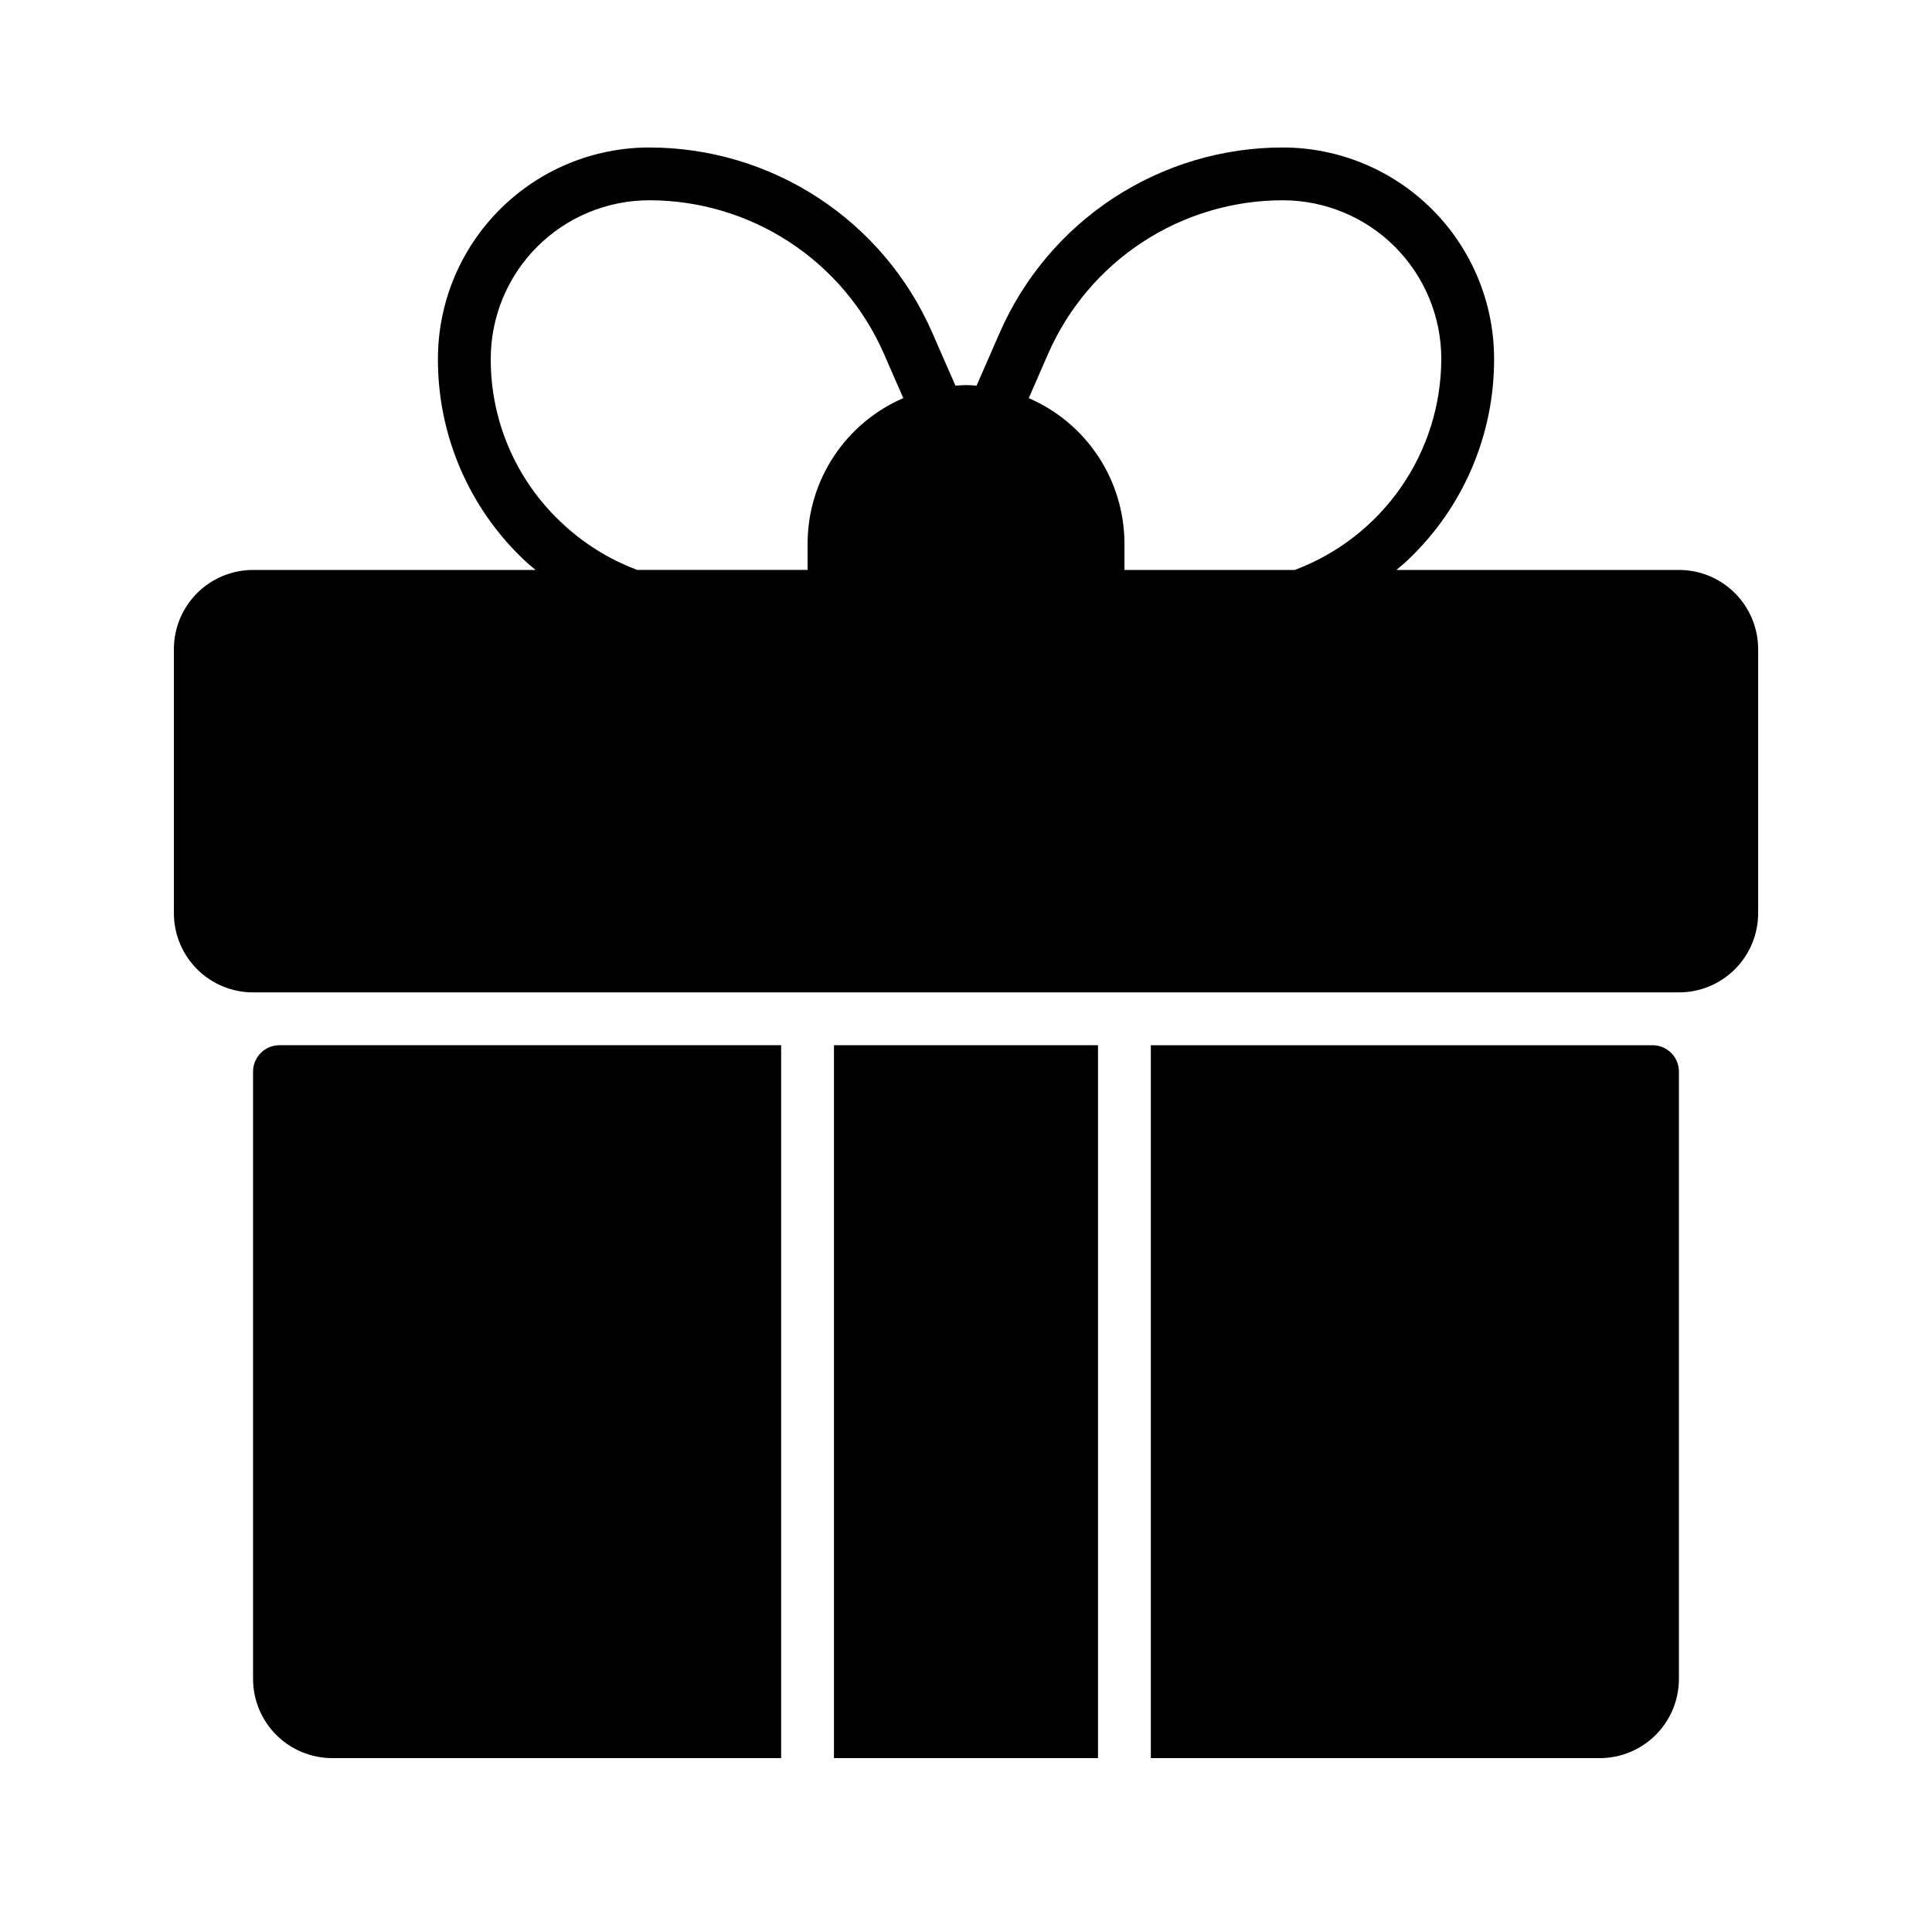
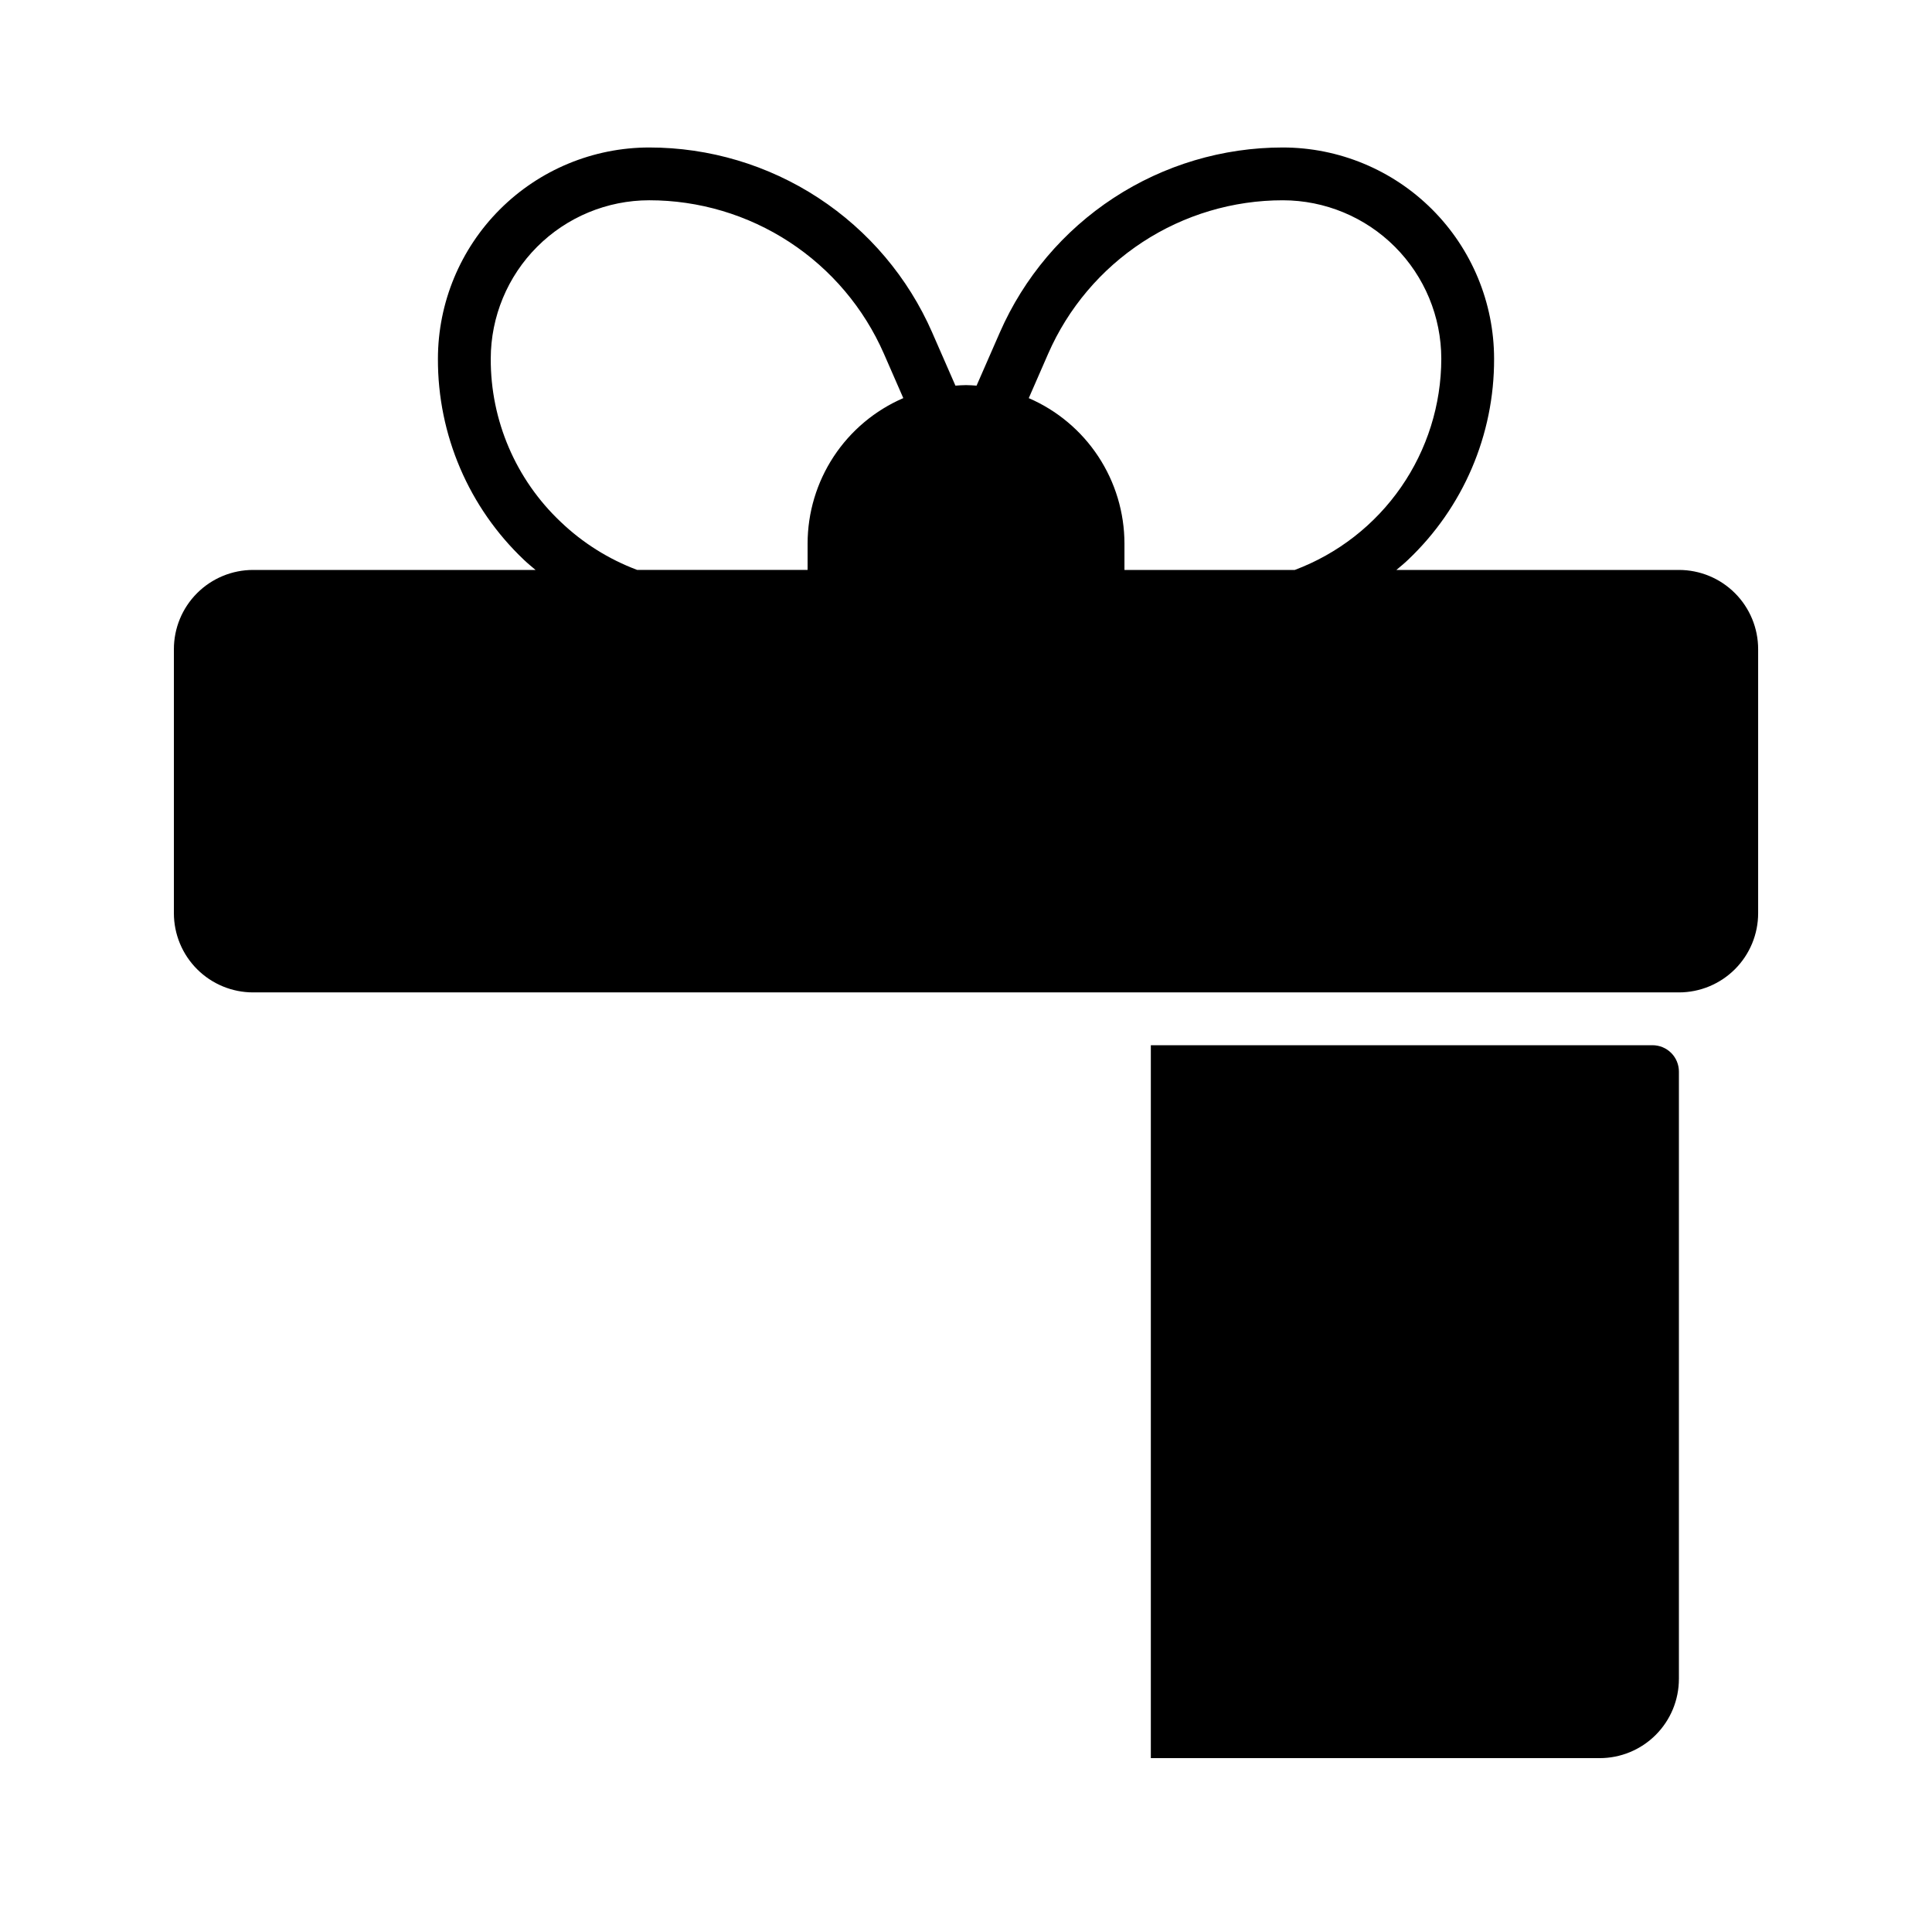
<svg xmlns="http://www.w3.org/2000/svg" fill="#000000" width="800px" height="800px" version="1.1" viewBox="144 144 512 512">
  <g>
    <path d="m588.93 295.04h-74.871c1.016-0.867 2.051-1.695 3.023-2.625 14.664-13.863 22.941-33.176 22.867-53.355-0.016-14.84-5.918-29.07-16.414-39.562-10.496-10.496-24.723-16.398-39.566-16.414-15.922-0.004-31.5 4.637-44.824 13.352-13.324 8.719-23.82 21.129-30.199 35.719l-6.144 14.043c-0.93-0.062-1.855-0.141-2.801-0.141-0.945 0-1.867 0.078-2.801 0.141l-6.144-14.043h0.004c-6.379-14.59-16.871-27-30.199-35.719-13.324-8.715-28.902-13.355-44.824-13.352-14.844 0.016-29.07 5.918-39.566 16.414-10.492 10.492-16.398 24.723-16.414 39.562-0.078 20.176 8.191 39.488 22.848 53.355 0.973 0.93 2.008 1.758 3.023 2.625h-74.852c-5.566 0-10.906 2.211-14.844 6.148s-6.148 9.273-6.148 14.844v69.973c0 5.566 2.211 10.906 6.148 14.844s9.277 6.148 14.844 6.148h377.86c5.57 0 10.906-2.211 14.844-6.148s6.148-9.277 6.148-14.844v-69.973c0-5.57-2.211-10.906-6.148-14.844s-9.273-6.148-14.844-6.148zm-167.16-57.289c5.289-12.094 13.992-22.383 25.039-29.609 11.051-7.223 23.965-11.07 37.164-11.066 11.133 0.012 21.805 4.438 29.676 12.309 7.871 7.871 12.301 18.547 12.309 29.676-0.012 12.172-3.734 24.051-10.672 34.051-6.938 10.004-16.758 17.652-28.156 21.93h-45.137v-7c-0.012-8.195-2.418-16.207-6.922-23.055-4.508-6.848-10.914-12.227-18.438-15.477zm-129.2 44.531c-11.879-11.23-18.582-26.875-18.516-43.223 0.012-11.129 4.438-21.805 12.309-29.676 7.871-7.871 18.543-12.297 29.676-12.309 13.199-0.004 26.117 3.844 37.164 11.066 11.051 7.227 19.75 17.516 25.043 29.609l5.137 11.754-0.004 0.004c-7.523 3.25-13.93 8.629-18.438 15.477-4.504 6.848-6.91 14.859-6.918 23.055v6.996l-45.148 0.004c-7.562-2.832-14.473-7.172-20.305-12.758z" />
-     <path d="m365.01 420.99h69.973v188.93h-69.973z" />
    <path d="m588.93 588.93v-160.94c0-1.855-0.734-3.637-2.047-4.949s-3.094-2.047-4.949-2.047h-132.95v188.93h118.95c5.57 0 10.91-2.211 14.844-6.148 3.938-3.938 6.148-9.273 6.148-14.844z" />
-     <path d="m232.06 609.92h118.95v-188.93h-132.95c-3.863 0-6.996 3.133-6.996 6.996v160.94c0 5.57 2.211 10.906 6.148 14.844s9.277 6.148 14.844 6.148z" />
  </g>
</svg>